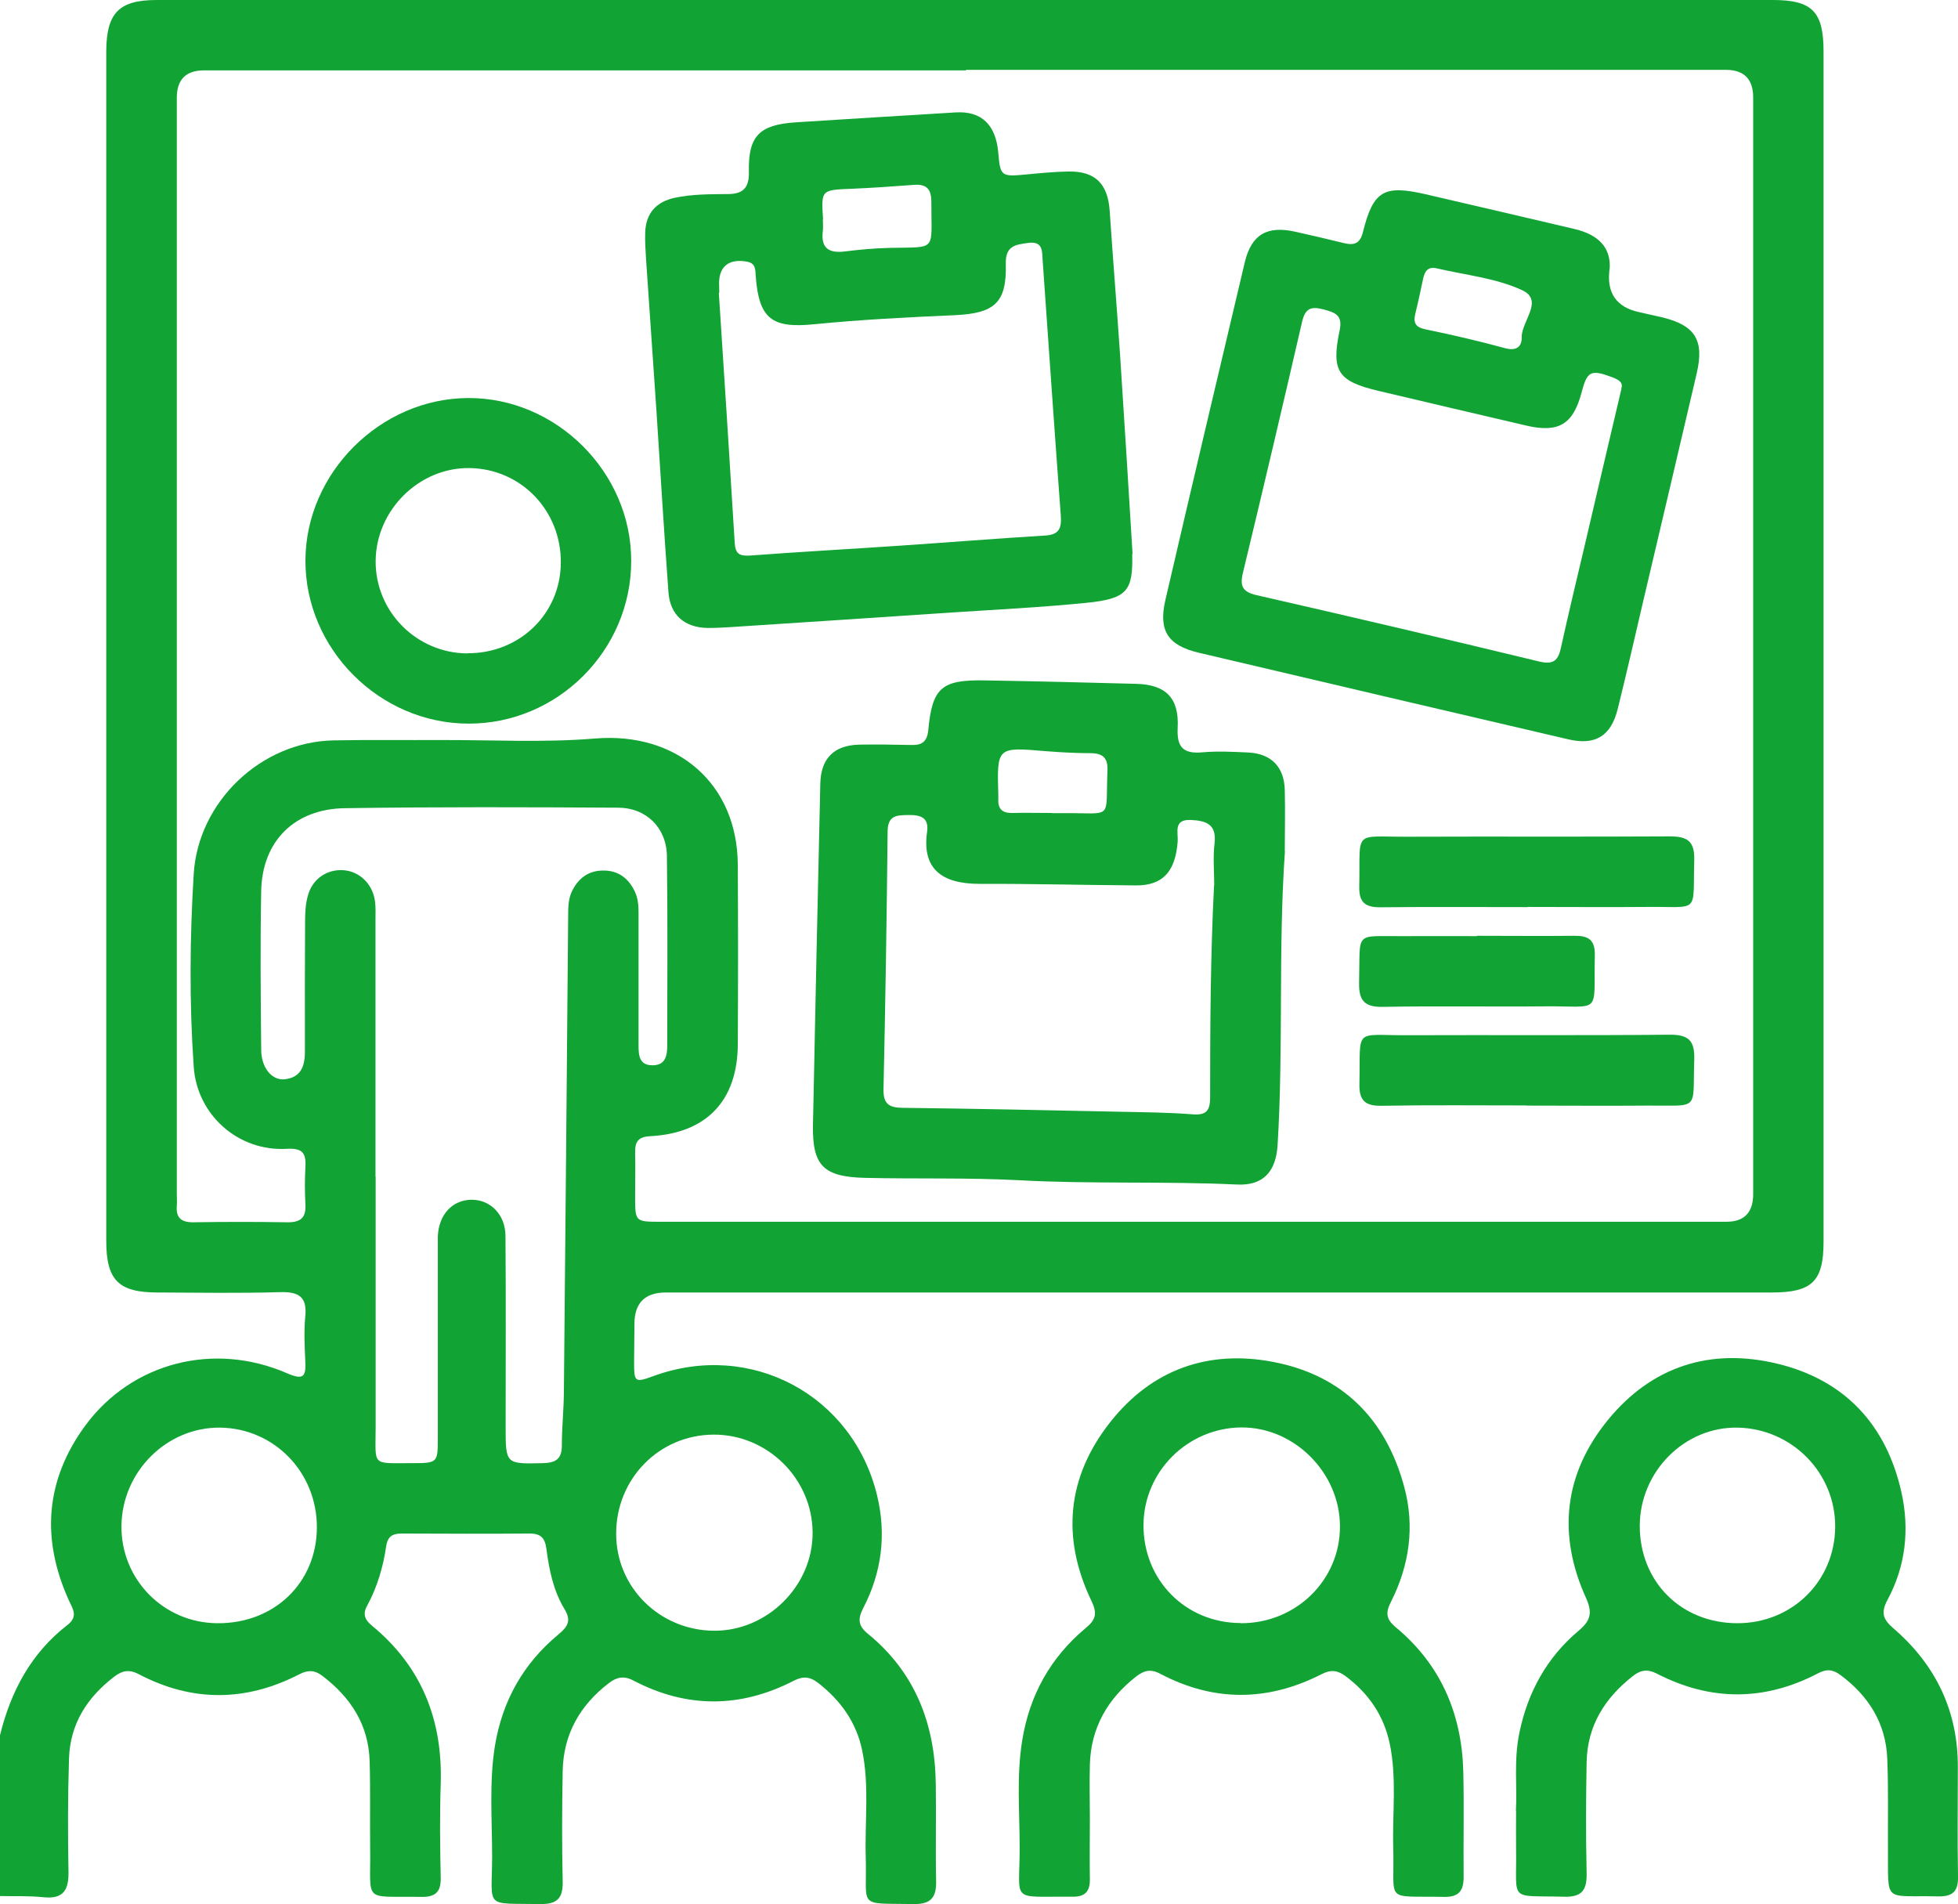
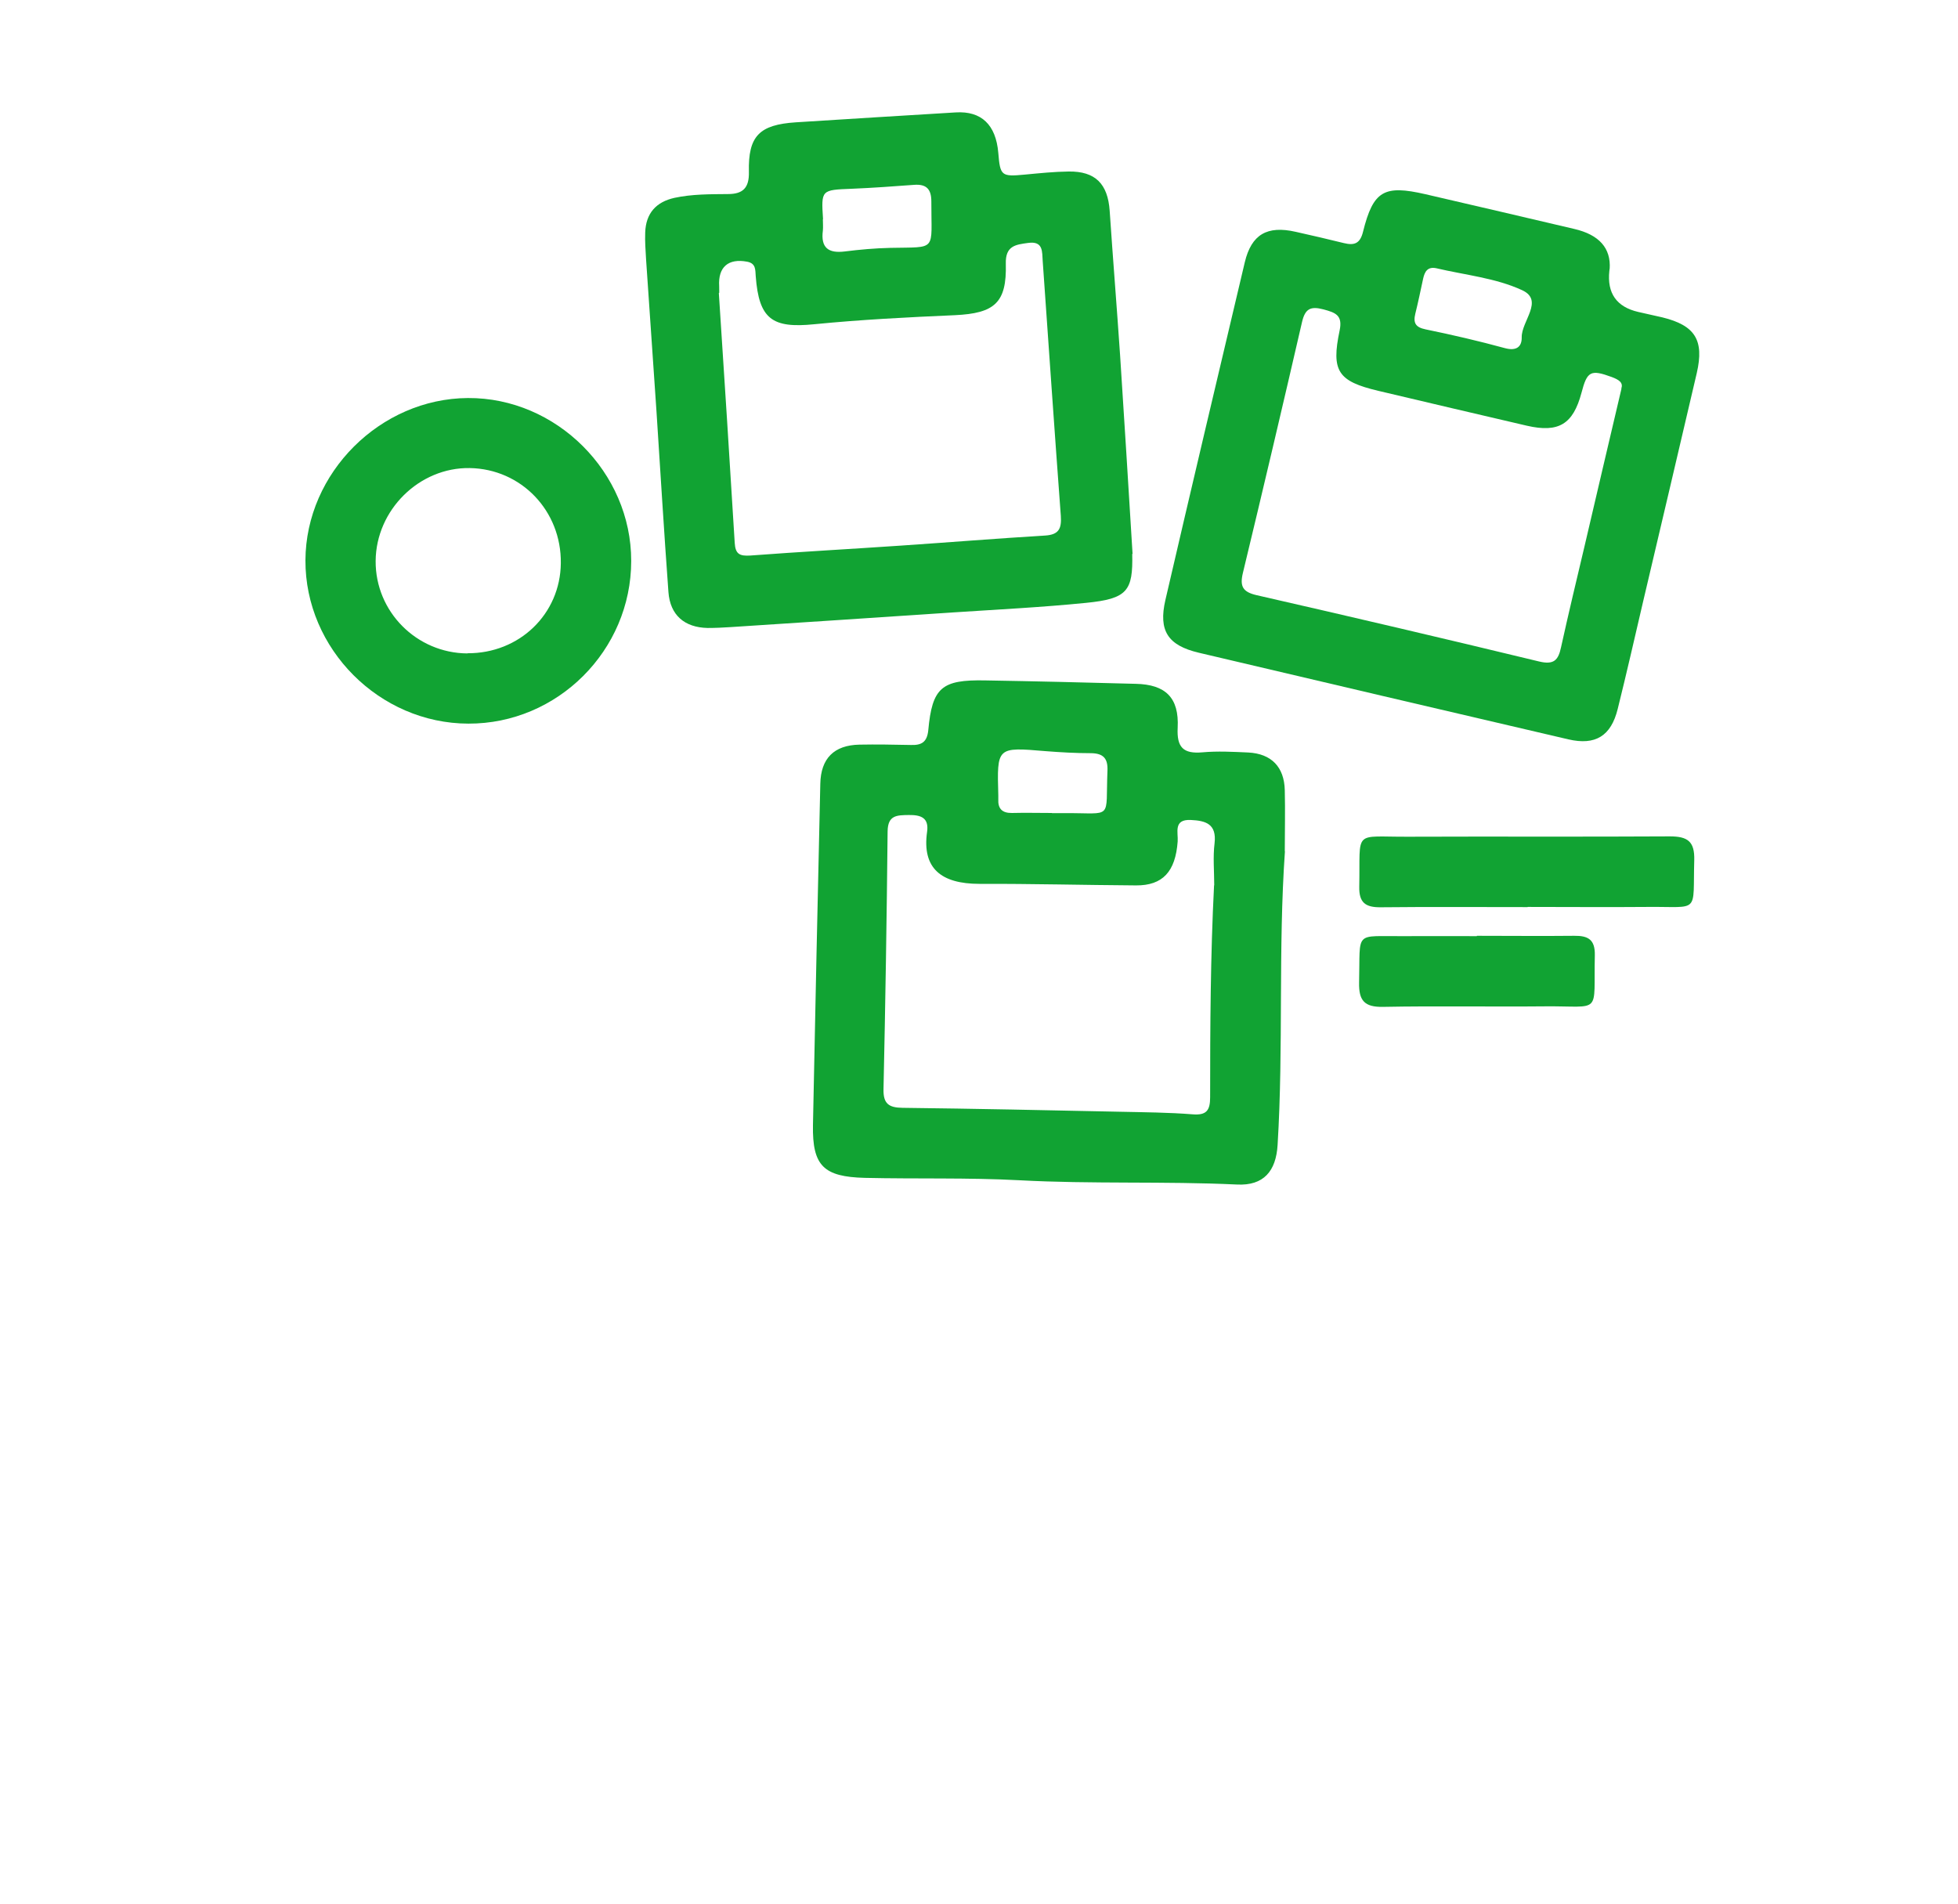
<svg xmlns="http://www.w3.org/2000/svg" id="Modo_de_aislamiento" data-name="Modo de aislamiento" viewBox="0 0 114.62 111.46">
  <defs>
    <style>
      .cls-1 {
        fill: #11a333;
        stroke-width: 0px;
      }
    </style>
  </defs>
-   <path class="cls-1" d="m0,101.58c.63-2.57,1.82-4.81,3.94-6.45.65-.5.33-.93.09-1.45-1.63-3.6-1.38-7.04.97-10.24,2.72-3.68,7.51-4.92,11.81-3.05,1.03.45,1.1.12,1.06-.75-.04-.86-.08-1.72,0-2.57.12-1.17-.39-1.46-1.48-1.43-2.38.07-4.77.03-7.16.02-2.29,0-3.01-.72-3.01-3.02,0-23.22,0-46.44,0-69.67C6.24.75,6.97,0,9.18,0c31.53,0,63.07,0,94.6,0,2.31,0,2.97.68,2.97,3.02,0,23.22,0,46.44,0,69.67,0,2.31-.67,2.97-3.02,2.97-21.58,0-43.16,0-64.75,0q-1.83,0-1.84,1.82c0,.75-.02,1.49-.02,2.24,0,1.21.04,1.23,1.17.82,5.67-2.06,11.62,1.12,13.05,6.98.56,2.3.28,4.52-.81,6.62-.34.66-.28,1.05.29,1.51,2.76,2.26,3.91,5.27,3.96,8.76.03,1.9-.02,3.8.02,5.7.02.92-.27,1.36-1.28,1.35-3.4-.06-2.75.28-2.84-2.76-.06-2.08.22-4.18-.21-6.24-.34-1.64-1.26-2.92-2.57-3.94-.46-.36-.87-.42-1.42-.14-3.13,1.62-6.29,1.63-9.41-.01-.56-.29-.97-.19-1.42.15-1.7,1.3-2.67,3-2.71,5.15-.04,2.16-.05,4.32,0,6.49.02.98-.35,1.31-1.31,1.3-3.32-.06-2.83.31-2.82-2.77,0-2.16-.18-4.32.16-6.47.43-2.65,1.67-4.85,3.73-6.55.55-.46.75-.81.35-1.47-.65-1.07-.9-2.28-1.06-3.51-.08-.63-.3-.92-.98-.92-2.5.02-4.99.01-7.49,0-.52,0-.82.15-.91.73-.18,1.22-.52,2.4-1.12,3.5-.27.49-.13.82.28,1.16,2.92,2.4,4.15,5.53,4.03,9.27-.06,1.82-.04,3.65,0,5.48.02.81-.28,1.14-1.11,1.13-3.52-.06-2.97.43-3.02-2.91-.02-1.68.02-3.36-.03-5.03-.06-2.13-1.11-3.74-2.77-5-.43-.33-.82-.36-1.33-.1-3.13,1.62-6.29,1.65-9.42,0-.56-.29-.96-.21-1.42.14-1.6,1.22-2.6,2.78-2.66,4.82-.07,2.2-.07,4.4-.03,6.6.02,1.06-.28,1.62-1.46,1.5-.85-.09-1.71-.05-2.57-.07v-9.4ZM56.56,4.12c-14.87,0-29.75,0-44.62,0q-1.58,0-1.59,1.59c0,21.4,0,42.79,0,64.19,0,.22.02.45,0,.67-.06.72.26.99.98.98,1.83-.03,3.65-.03,5.48,0,.76.01,1.11-.24,1.07-1.03-.04-.74-.04-1.49,0-2.24.04-.81-.2-1.08-1.1-1.03-2.83.16-5.25-1.98-5.44-4.81-.26-3.76-.23-7.52,0-11.28.26-4.23,3.94-7.74,8.19-7.82,2.09-.04,4.17-.01,6.26-.02,3.02-.01,6.05.16,9.05-.09,4.78-.39,8.33,2.62,8.35,7.41.02,3.5.02,7.01,0,10.51-.02,3.28-1.83,5.19-5.13,5.36-.71.04-.89.33-.88.96.02.86,0,1.71,0,2.57,0,1.47,0,1.48,1.48,1.48,20.8,0,41.6,0,62.4,0q1.57,0,1.57-1.62c0-21.4,0-42.79,0-64.19q0-1.61-1.58-1.62c-14.84,0-29.67,0-44.51,0ZM21.99,68.89c0,4.88,0,9.77,0,14.65,0,2.31-.28,2.11,2.08,2.11,1.56,0,1.56,0,1.56-1.52,0-3.58,0-7.16,0-10.74,0-.34,0-.67,0-1.01.05-1.27.84-2.13,1.96-2.15,1.11-.01,1.99.86,2,2.11.03,3.73.01,7.46.01,11.18,0,2.2,0,2.18,2.19,2.13.74-.02,1.1-.24,1.1-1.03,0-1.04.11-2.08.12-3.13.09-9.28.17-18.56.25-27.84,0-.48,0-.97.2-1.43.36-.78.96-1.25,1.82-1.26.91-.02,1.54.46,1.91,1.29.2.46.19.94.19,1.43,0,2.5,0,5,0,7.49,0,.58.02,1.19.82,1.19.77,0,.86-.58.86-1.18,0-3.69.03-7.38-.02-11.07-.02-1.65-1.21-2.83-2.86-2.83-5.33-.03-10.66-.05-15.99.03-2.97.04-4.85,1.95-4.9,4.86-.06,3.09-.03,6.19,0,9.28,0,1.03.61,1.8,1.36,1.73,1-.1,1.21-.82,1.2-1.69-.01-2.54,0-5.07.01-7.61,0-.48.03-.98.16-1.44.26-.99,1.12-1.57,2.09-1.5.94.07,1.71.81,1.84,1.81.05.37.03.74.03,1.12,0,5,0,9.99,0,14.99Zm14.08,20.9c0,3.13,2.54,5.64,5.71,5.67,3.13.03,5.81-2.63,5.79-5.75-.02-3.16-2.65-5.75-5.81-5.73-3.18.02-5.7,2.59-5.69,5.81Zm-17.52-.37c.01-3.22-2.48-5.8-5.65-5.85-3.12-.04-5.75,2.56-5.79,5.74-.04,3.14,2.47,5.7,5.63,5.71,3.32.02,5.8-2.37,5.81-5.61Z" />
-   <path class="cls-1" d="m88.74,106c.08-1.35-.13-2.95.2-4.55.49-2.39,1.61-4.42,3.46-5.98.74-.62.83-1.08.43-1.96-1.66-3.69-1.28-7.23,1.29-10.38,2.57-3.15,6.01-4.25,9.93-3.3,3.94.95,6.38,3.58,7.26,7.53.48,2.16.25,4.32-.82,6.3-.4.75-.26,1.14.36,1.67,2.47,2.13,3.78,4.84,3.76,8.14,0,2.12-.03,4.25.01,6.37.02.88-.31,1.19-1.17,1.17-3.24-.07-2.9.44-2.93-2.8-.01-1.75.03-3.51-.04-5.25-.08-2.07-1.08-3.67-2.73-4.9-.44-.33-.81-.38-1.32-.11-3.13,1.64-6.29,1.64-9.42.03-.56-.29-.96-.23-1.42.13-1.64,1.28-2.67,2.91-2.71,5.04-.04,2.16-.05,4.32,0,6.49.02.97-.24,1.42-1.32,1.39-3.29-.09-2.76.36-2.81-2.78-.01-.67,0-1.34,0-2.26Zm12.97-10.98c3.19,0,5.69-2.45,5.72-5.62.03-3.16-2.51-5.76-5.7-5.83-3.11-.06-5.73,2.56-5.74,5.75,0,3.27,2.42,5.7,5.72,5.7Z" />
-   <path class="cls-1" d="m63.8,106.43c0,1.19-.02,2.39,0,3.58.01.7-.27,1.02-.99,1.02-3.74-.04-3.11.43-3.12-2.9,0-2.08-.19-4.17.15-6.25.43-2.65,1.65-4.85,3.71-6.57.59-.49.7-.84.35-1.58-1.78-3.7-1.45-7.27,1.1-10.49,2.43-3.08,5.75-4.25,9.56-3.51,4.03.78,6.57,3.34,7.64,7.3.63,2.32.31,4.59-.77,6.73-.33.64-.3,1.02.28,1.5,2.63,2.18,3.86,5.06,3.95,8.43.05,2.05,0,4.1.02,6.15.01.84-.27,1.22-1.17,1.2-3.52-.07-2.86.4-2.95-2.86-.06-2.04.22-4.1-.21-6.13-.35-1.64-1.24-2.93-2.58-3.93-.47-.35-.86-.4-1.42-.11-3.14,1.6-6.3,1.62-9.43-.03-.58-.31-.97-.18-1.41.16-1.68,1.31-2.65,3.01-2.71,5.16-.03,1.04,0,2.09,0,3.13h-.01Zm8.82-11.41c3.23.02,5.83-2.51,5.82-5.67,0-3.13-2.67-5.81-5.77-5.79-3.13.02-5.7,2.56-5.73,5.68-.03,3.24,2.45,5.76,5.68,5.77Z" />
  <path class="cls-1" d="m66.28,32.42c.05,2.17-.28,2.63-2.7,2.87-2.59.26-5.2.39-7.79.56-4.34.29-8.69.58-13.03.86-.45.03-.89.05-1.34.05-1.35-.03-2.19-.75-2.29-2.1-.26-3.53-.47-7.06-.7-10.58-.2-2.97-.41-5.94-.61-8.91-.03-.52-.07-1.04-.05-1.56.04-1.12.63-1.79,1.72-2.03,1.03-.22,2.07-.21,3.12-.22.88,0,1.25-.36,1.23-1.29-.05-2.11.61-2.77,2.75-2.91,3.12-.2,6.24-.39,9.36-.58,1.5-.09,2.35.72,2.49,2.37.11,1.35.18,1.4,1.56,1.27.85-.08,1.71-.17,2.56-.18,1.56-.02,2.29.72,2.4,2.3.19,2.82.42,5.64.61,8.46.25,3.79.48,7.58.73,11.63Zm-24.2-15.27c.33,5.06.64,9.84.93,14.63.04.65.28.78.91.74,2.93-.22,5.86-.38,8.8-.58,2.82-.19,5.64-.42,8.46-.59.81-.05.97-.41.92-1.15-.37-4.97-.71-9.94-1.06-14.91-.04-.56.04-1.19-.85-1.07-.73.1-1.34.16-1.31,1.22.06,2.29-.66,2.9-2.98,3.01-2.75.12-5.5.26-8.23.53-2.47.25-3.24-.3-3.43-2.81-.03-.37.02-.75-.5-.85-1.1-.21-1.71.31-1.64,1.43.01.22,0,.45,0,.4Zm6.09-4.32c0,.22.02.45,0,.67-.13,1,.32,1.34,1.28,1.22.88-.11,1.77-.19,2.66-.21,2.79-.06,2.4.24,2.41-2.72,0-.72-.29-1.02-1-.97-1.22.09-2.44.18-3.66.23-1.79.07-1.79.06-1.68,1.78Z" />
  <path class="cls-1" d="m75.22,49.82c-.4,5.73-.08,11.47-.43,17.2-.09,1.53-.81,2.4-2.38,2.32-4.24-.2-8.49-.02-12.73-.25-3.02-.16-6.03-.07-9.05-.14-2.41-.06-3.08-.7-3.04-3.08.13-6.66.28-13.33.43-19.99.03-1.48.8-2.26,2.29-2.29,1-.02,2.01,0,3.02.02.62.02.94-.17,1.01-.86.23-2.5.78-2.97,3.33-2.92,2.94.05,5.88.12,8.82.2,1.74.04,2.54.81,2.45,2.57-.06,1.15.33,1.54,1.45,1.44.89-.08,1.79-.03,2.68.01,1.36.07,2.11.85,2.14,2.21.03,1.19,0,2.38,0,3.58Zm-4.14,2c0-.82-.08-1.65.02-2.46.13-1.13-.52-1.32-1.39-1.36-1.04-.05-.73.74-.77,1.26-.13,1.76-.87,2.58-2.44,2.57-3.06-.02-6.11-.1-9.16-.09-2.25,0-3.37-.91-3.07-3.04.12-.83-.36-1-1.07-.99-.69.01-1.23,0-1.24.96-.05,5.03-.13,10.06-.24,15.09-.02.85.31,1.08,1.11,1.09,4.25.05,8.49.14,12.74.23,1.41.03,2.83.04,4.24.15.83.07,1.03-.24,1.03-1,0-4.14.02-8.27.23-12.4Zm-9.5-4.24v.02c.26,0,.52,0,.78,0,2.84-.02,2.35.44,2.47-2.49.03-.71-.24-1.01-.96-1.02-.89,0-1.78-.05-2.67-.12-2.85-.24-2.84-.25-2.76,2.59,0,.07,0,.15,0,.22-.03.56.23.82.8.81.78-.02,1.56,0,2.34,0Z" />
  <path class="cls-1" d="m94.22,15.75s0,.07-.01.11q-.21,1.96,1.69,2.4c.47.11.95.21,1.42.32,1.91.47,2.45,1.33,2.01,3.25-1.04,4.46-2.09,8.91-3.14,13.37-.49,2.1-.97,4.21-1.49,6.3-.39,1.58-1.3,2.15-2.89,1.78-7.21-1.68-14.42-3.37-21.63-5.07-1.82-.43-2.37-1.29-1.96-3.08,1.53-6.6,3.09-13.19,4.65-19.78.39-1.63,1.31-2.16,2.98-1.78.94.21,1.89.43,2.82.66.61.15.95.03,1.12-.66.6-2.41,1.23-2.76,3.66-2.2,2.9.67,5.8,1.35,8.7,2.03,1.47.34,2.16,1.13,2.08,2.34Zm.69,6.99c.13-.35-.16-.52-.56-.67-1.23-.45-1.44-.35-1.77.92-.49,1.84-1.33,2.36-3.2,1.93-2.9-.67-5.8-1.36-8.69-2.04-2.37-.56-2.77-1.15-2.27-3.53.19-.9-.24-1.05-.95-1.24-.76-.2-1.07-.03-1.25.74-1.13,4.9-2.28,9.79-3.46,14.68-.19.79-.02,1.12.8,1.31,5.52,1.26,11.03,2.55,16.53,3.88.87.21,1.13-.07,1.29-.82.44-2,.92-3.99,1.39-5.98.7-3.01,1.41-6.02,2.15-9.17Zm-10.84-7.04c-.51-.1-.67.21-.76.61-.15.69-.29,1.38-.46,2.06-.13.54.02.79.6.91,1.56.32,3.11.68,4.65,1.1.67.18.99-.08.98-.63-.02-.95,1.32-2.16.03-2.76-1.55-.72-3.35-.89-5.04-1.29Z" />
  <path class="cls-1" d="m27.42,42.36c-5.21-.01-9.56-4.38-9.54-9.56.02-5.12,4.38-9.47,9.51-9.5,5.18-.03,9.57,4.35,9.56,9.54,0,5.23-4.31,9.54-9.54,9.52Zm-.06-4.12c3.04.02,5.44-2.29,5.47-5.27.04-3.06-2.31-5.52-5.33-5.57-2.95-.05-5.49,2.45-5.51,5.44-.02,2.96,2.39,5.39,5.37,5.41Z" />
  <path class="cls-1" d="m89.42,53.1c-2.86,0-5.73-.02-8.59.01-.9.01-1.28-.27-1.26-1.21.07-3.39-.41-2.9,2.89-2.92,5.1-.02,10.19.01,15.29-.02,1.04,0,1.46.29,1.43,1.39-.09,3.18.36,2.71-2.72,2.74-2.34.02-4.69,0-7.03,0Z" />
-   <path class="cls-1" d="m89.34,64.71c-2.83,0-5.66-.03-8.48.02-.98.02-1.31-.35-1.28-1.31.07-3.29-.36-2.81,2.75-2.82,5.13-.02,10.27.02,15.4-.03,1.14-.01,1.49.36,1.45,1.48-.1,3.01.36,2.65-2.7,2.67-2.38.02-4.76,0-7.14,0Z" />
  <path class="cls-1" d="m86.46,54.78c1.9,0,3.8.02,5.69,0,.82-.01,1.23.22,1.21,1.14-.08,3.53.45,2.96-2.91,2.99-3.16.03-6.33-.03-9.49.03-1.09.02-1.42-.37-1.4-1.42.08-3.1-.34-2.69,2.65-2.72,1.41-.01,2.83,0,4.24,0Z" />
</svg>